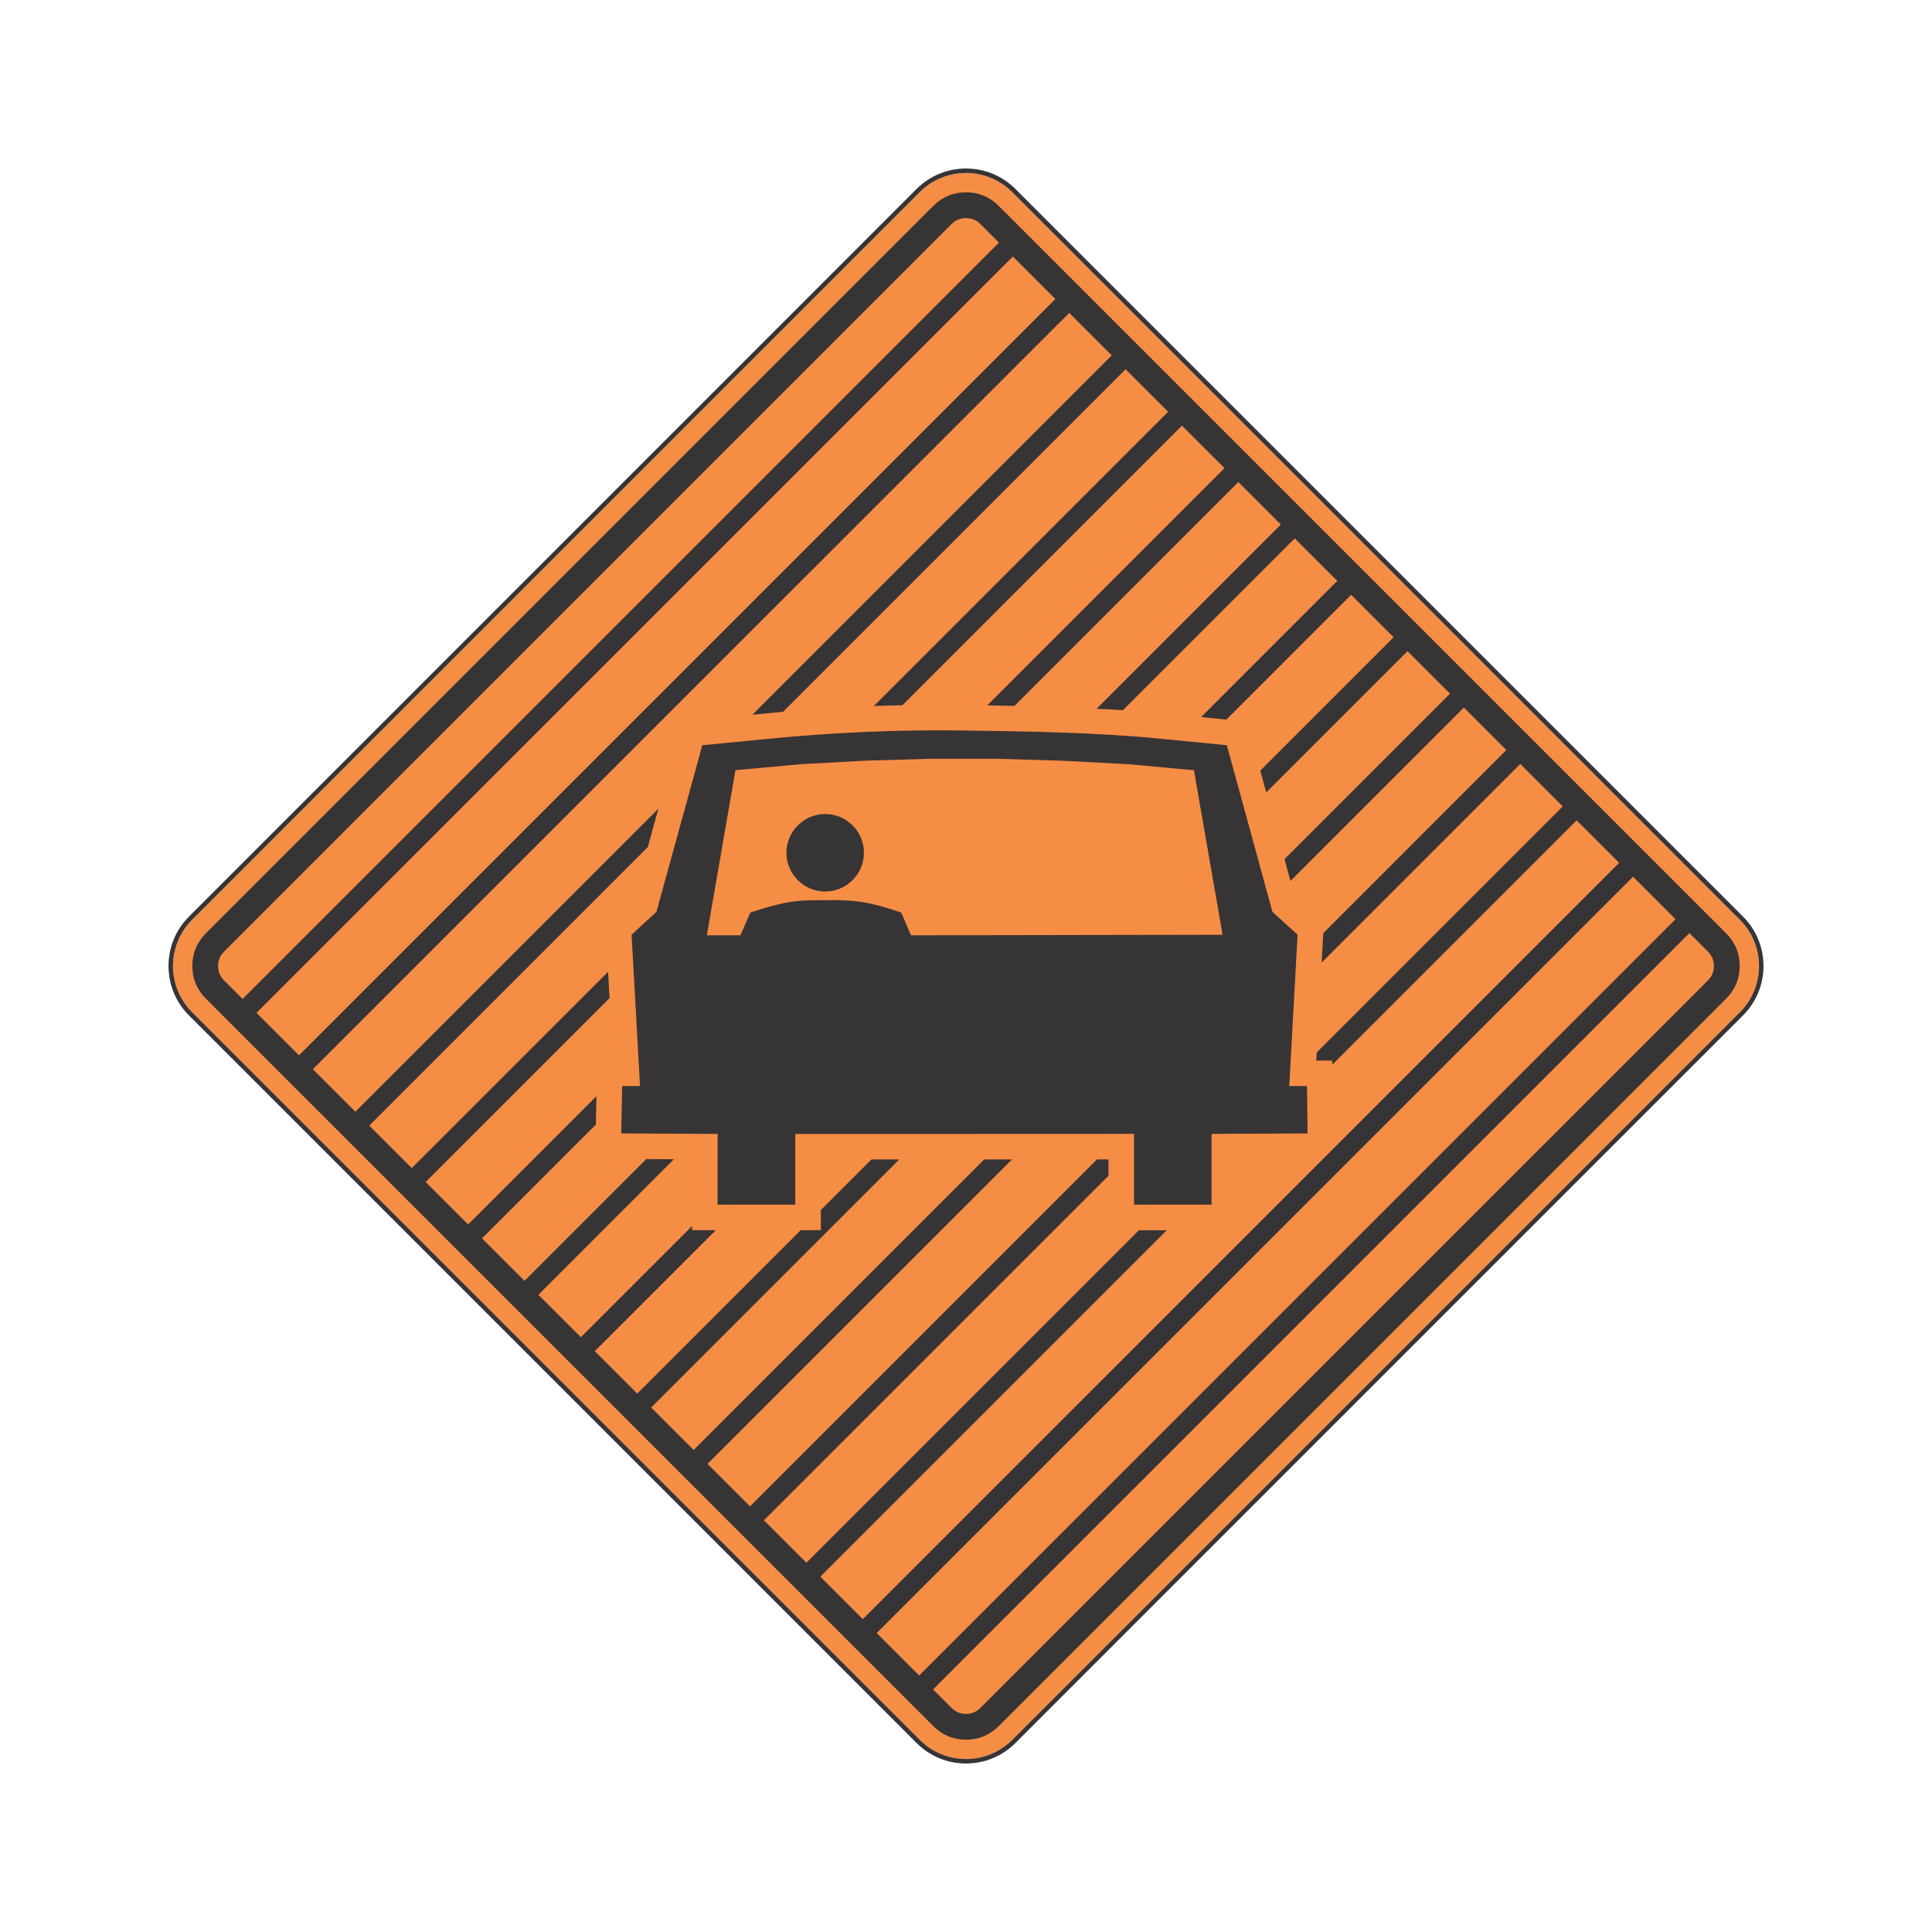
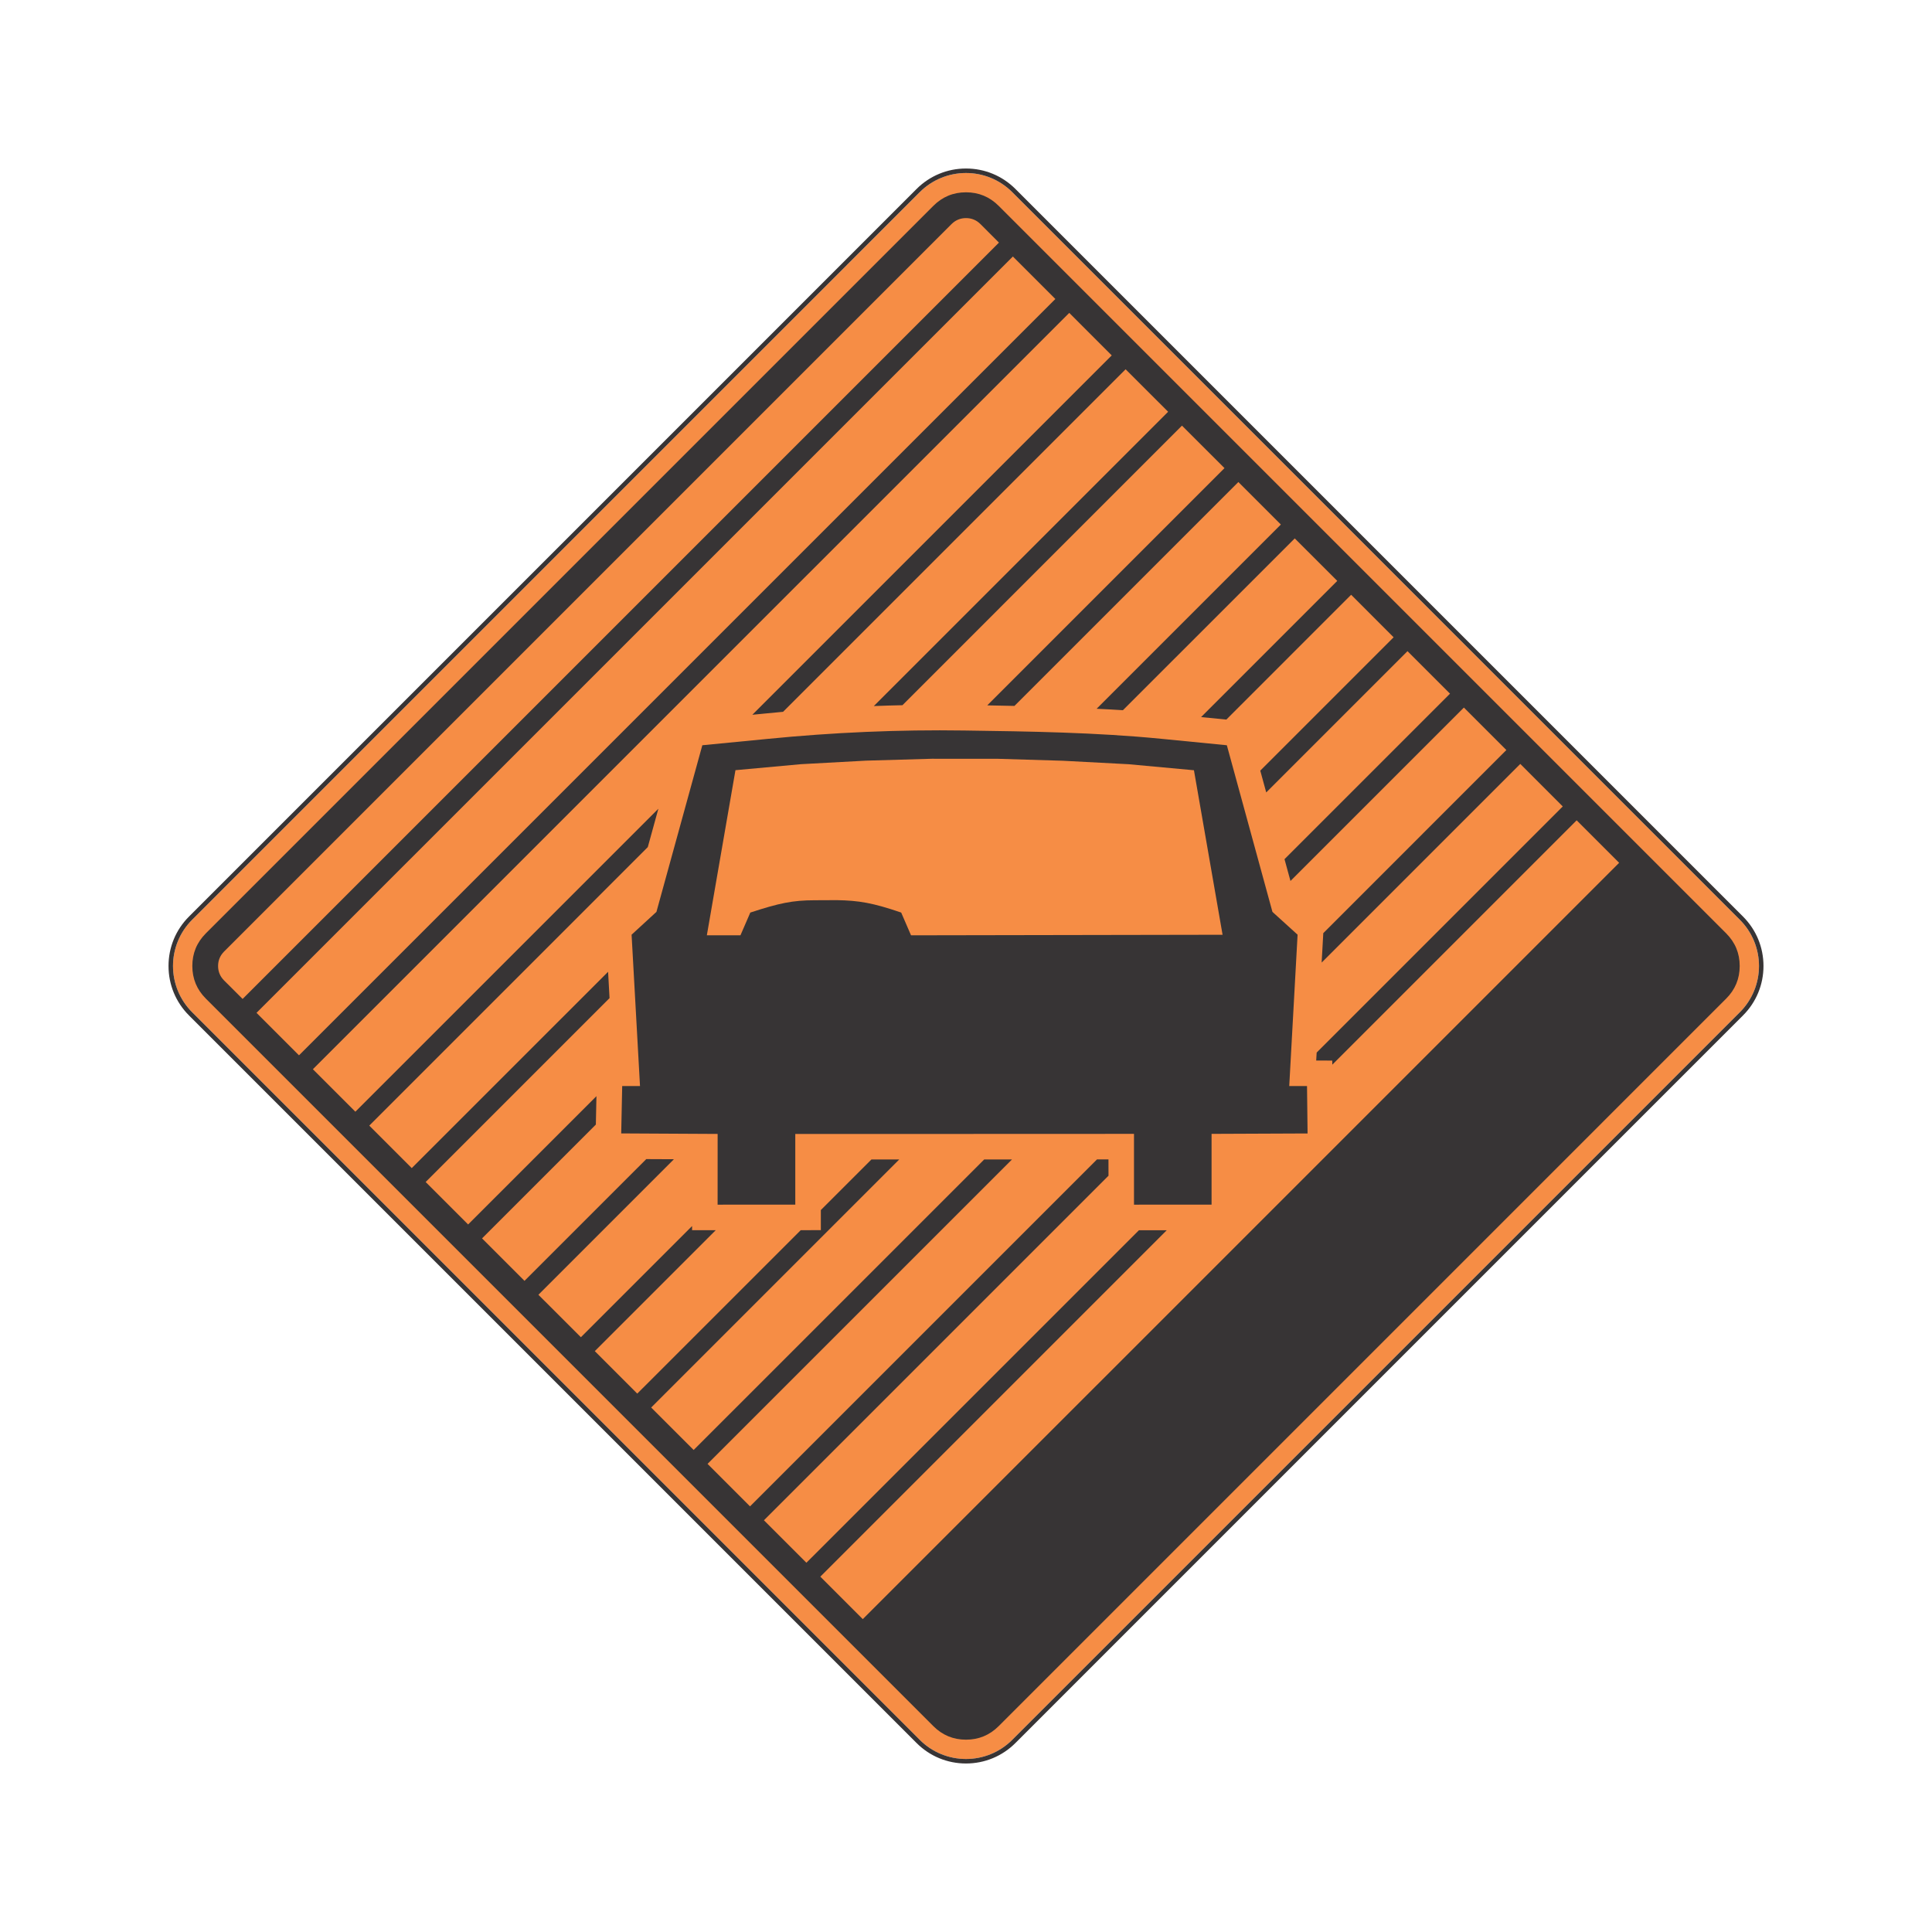
<svg xmlns="http://www.w3.org/2000/svg" xml:space="preserve" width="215.9mm" height="215.9mm" version="1.1" shape-rendering="geometricPrecision" text-rendering="geometricPrecision" image-rendering="optimizeQuality" fill-rule="evenodd" clip-rule="evenodd" viewBox="0 0 21590 21590">
  <g id="Layer_x0020_1">
    <g id="_2242419091120">
      <path fill="#F68D45" fill-rule="nonzero" d="M2147.74 10277.78c-285.72,285.62 -285.72,748.77 0,1034.42l8130.08 8130.17c285.62,285.62 748.77,285.62 1034.32,0l8130.17 -8130.17c285.73,-285.65 285.73,-748.8 0,-1034.42l-8130.17 -8130.08c-285.55,-285.72 -748.7,-285.72 -1034.32,0l-8130.08 8130.08z" />
      <path fill="#373435" fill-rule="nonzero" d="M10795.02 1883.1c-208.83,0 -405.14,81.42 -552.75,228.96l-8130.1 8130.25c-147.71,147.53 -229.02,343.84 -229.02,552.67 0,208.72 81.31,405.03 229.02,552.64l8130.1 8130.17c147.61,147.71 343.92,229.11 552.75,229.11 208.8,0 405.03,-81.4 552.74,-229.11l8130.08 -8130.17c147.71,-147.61 229.02,-343.92 229.02,-552.64 0,-208.83 -81.31,-405.14 -229.02,-552.75l-8130.08 -8130.17c-147.63,-147.54 -343.94,-228.96 -552.74,-228.96zm0 50.27c187.13,0 374.33,71.45 517.12,214.31l8130.15 8130.17c285.72,285.62 285.72,748.7 0,1034.25l-8130.15 8130.15c-142.79,142.86 -329.99,214.3 -517.12,214.3 -187.13,0 -374.37,-71.44 -517.23,-214.3l-8130.07 -8130.15c-285.72,-285.55 -285.72,-748.63 0,-1034.25l8130.07 -8130.17c142.86,-142.86 330.1,-214.31 517.23,-214.31z" />
      <path fill="#373435" fill-rule="nonzero" d="M2300.35 10430.21l8130.08 -8130.07c100.64,-100.62 222.43,-151.06 364.66,-151.06 142.34,0 263.75,50.44 364.74,151.06l8130.07 8130.07c100.62,100.99 151.06,222.33 151.06,364.67 0,142.23 -50.44,264.09 -151.06,364.56l-8130.07 8130.35c-100.99,100.51 -222.4,150.96 -364.74,150.96 -142.23,0 -264.02,-50.45 -364.66,-150.96l-8130.08 -8130.35c-100.61,-100.47 -151.06,-222.33 -151.06,-364.56 0,-142.34 50.45,-263.68 151.06,-364.67z" />
      <path fill="#F68D45" fill-rule="nonzero" d="M6491.45 14943.35l1242.55 -1242.27 0 46.57 264.1 0 -1351.16 1351.09 474.42 474.78 1826.69 -1826.22 224.96 -0.45 0 -224.95 565.44 -565.09 310.59 0 -2772.29 2772.19 474.88 474.43 3246.99 -3246.62 310.49 0 -3402.1 3402 474.45 474.8 3877.51 -3877.25 128.14 0 0.42 182.28 -3850.71 3850.36 474.8 474.52 3716.23 -3715.87 310.59 0 -3871.33 3871.33 474.42 474.8 8452.4 -8452.06 -474.78 -474.78 -2730.5 2730.57 -0.77 -45.67 -179.39 -0.35 5.3 -89.34 2750.05 -2750.24 -474.53 -475.16 -2219.87 2219.9 18.25 -328.84 2045.99 -2046.16 -474.63 -474.71 -1938.05 1937.88 -66.57 -243.65 1849.51 -1849.44 -475.15 -475.05 -1578.69 1578.69 -66.57 -243.65 1490.15 -1490.15 -474.7 -475.15 -1394.56 1394.73 -282.29 -27.84 1521.74 -1522 -475.05 -474.8 -1920.16 1919.98c-92.59,-5.92 -190.58,-11.3 -294.02,-16.05l2058.87 -2058.96 -474.78 -474.88 -2502.27 2502c-97.89,-2.2 -199.65,-4.4 -303.79,-6.25l2651.1 -2651.14 -475.3 -474.87 -3123.63 3124.23c-106.79,2.13 -213.15,5.48 -320.02,9.53l3289.04 -3288.8 -475.3 -474.7 -3827.71 3827.79c-66.92,6.25 -133.86,12.52 -200.78,19.05l-142.61 13.92 4016.14 -4015.87 -474.78 -475.15 -8452.41 8452.32 474.87 474.53 3385.99 -3385.71 -118.17 428.68 -3112.43 3112.41 474.53 474.88 2194.22 -2194.06 16.15 294.2 -2054.99 2055.24 474.7 474.35 1433.91 -1433.8 -6.53 317.47 -1271.82 1271.89 474.35 474.7 1360.79 -1360.61 309.09 1.4 -1514.39 1514.7 474.77 474.42z" />
      <polygon fill="#F68D45" fill-rule="nonzero" points="11318.81,2866.4 2866.5,11318.37 3341.2,11793.17 11793.59,3341.21 " />
-       <polygon fill="#F68D45" fill-rule="nonzero" points="18249.44,9797.1 9797.02,18249.07 10271.72,18723.85 18724.21,10271.88 " />
-       <path fill="#F68D45" fill-rule="nonzero" d="M18879.42 10426.89l-8452.32 8452.41 207.06 206.98c44.17,44.25 97.96,66.57 160.93,66.57 62.97,0 116.67,-22.32 160.76,-66.57l8130.35 -8130.1c44.62,-44.62 66.84,-98.41 66.84,-161.28 0,-62.97 -22.22,-116.31 -66.84,-160.86l-206.78 -207.15z" />
      <path fill="#F68D45" fill-rule="nonzero" d="M2711.11 11163.19l8452.22 -8452.07 -207.23 -207.4c-44.62,-44.2 -98.06,-66.5 -161.03,-66.5 -62.87,0 -116.57,22.3 -161.29,66.5l-8130.07 8130.17c-44.27,44.62 -66.59,98.42 -66.59,160.94 0,62.96 22.32,116.76 66.59,161.28l207.4 207.08z" />
      <path fill="#373435" fill-rule="nonzero" d="M8019.22 13462.15l0.35 -790.49 -1077.54 -5.75 10.95 -529.62 199.03 0.25 -94.01 -1691.4 277.62 -254.85 512.8 -1862.14 729.02 -70.97c730.35,-72.41 1465.3,-104.69 2200.05,-93.74 733.45,10.3 1466.8,20.9 2199.08,92.59l733.35 72.12 509.55 1862.14 280.95 254.85 -93.29 1691.15 198.68 0.25 6.17 529.92 -1072.79 4.47 0 790.87 -866.94 0.35 0 -791.22 -1895.81 0.73 -1889.2 0 0 790.14 -868.02 0.35z" />
      <path fill="#F68D45" fill-rule="nonzero" d="M7899.04 10451.71l375.58 0 110.14 -253.97c324.44,-105.89 473.28,-137.12 719.05,-137.47l248.43 -1.15c245.77,4.4 399.03,29.63 718.45,138.62l110.06 254.35 3481.48 -6.18 -319.95 -1838.49 -729.55 -67.22 -734.85 -38.79 -729.22 -21.95 -735.28 -0.35 -735.9 21.07 -727.63 39.6 -731.15 66.92 -319.66 1845.01z" />
-       <path fill="#373435" fill-rule="nonzero" d="M9527.22 9223.83c169.68,168.96 169.68,442.51 0,611.57 -168.96,169.86 -442.5,169.86 -611.56,0 -169.66,-169.06 -169.66,-442.61 0,-611.57 169.06,-169.58 442.6,-169.58 611.56,0z" />
    </g>
  </g>
</svg>